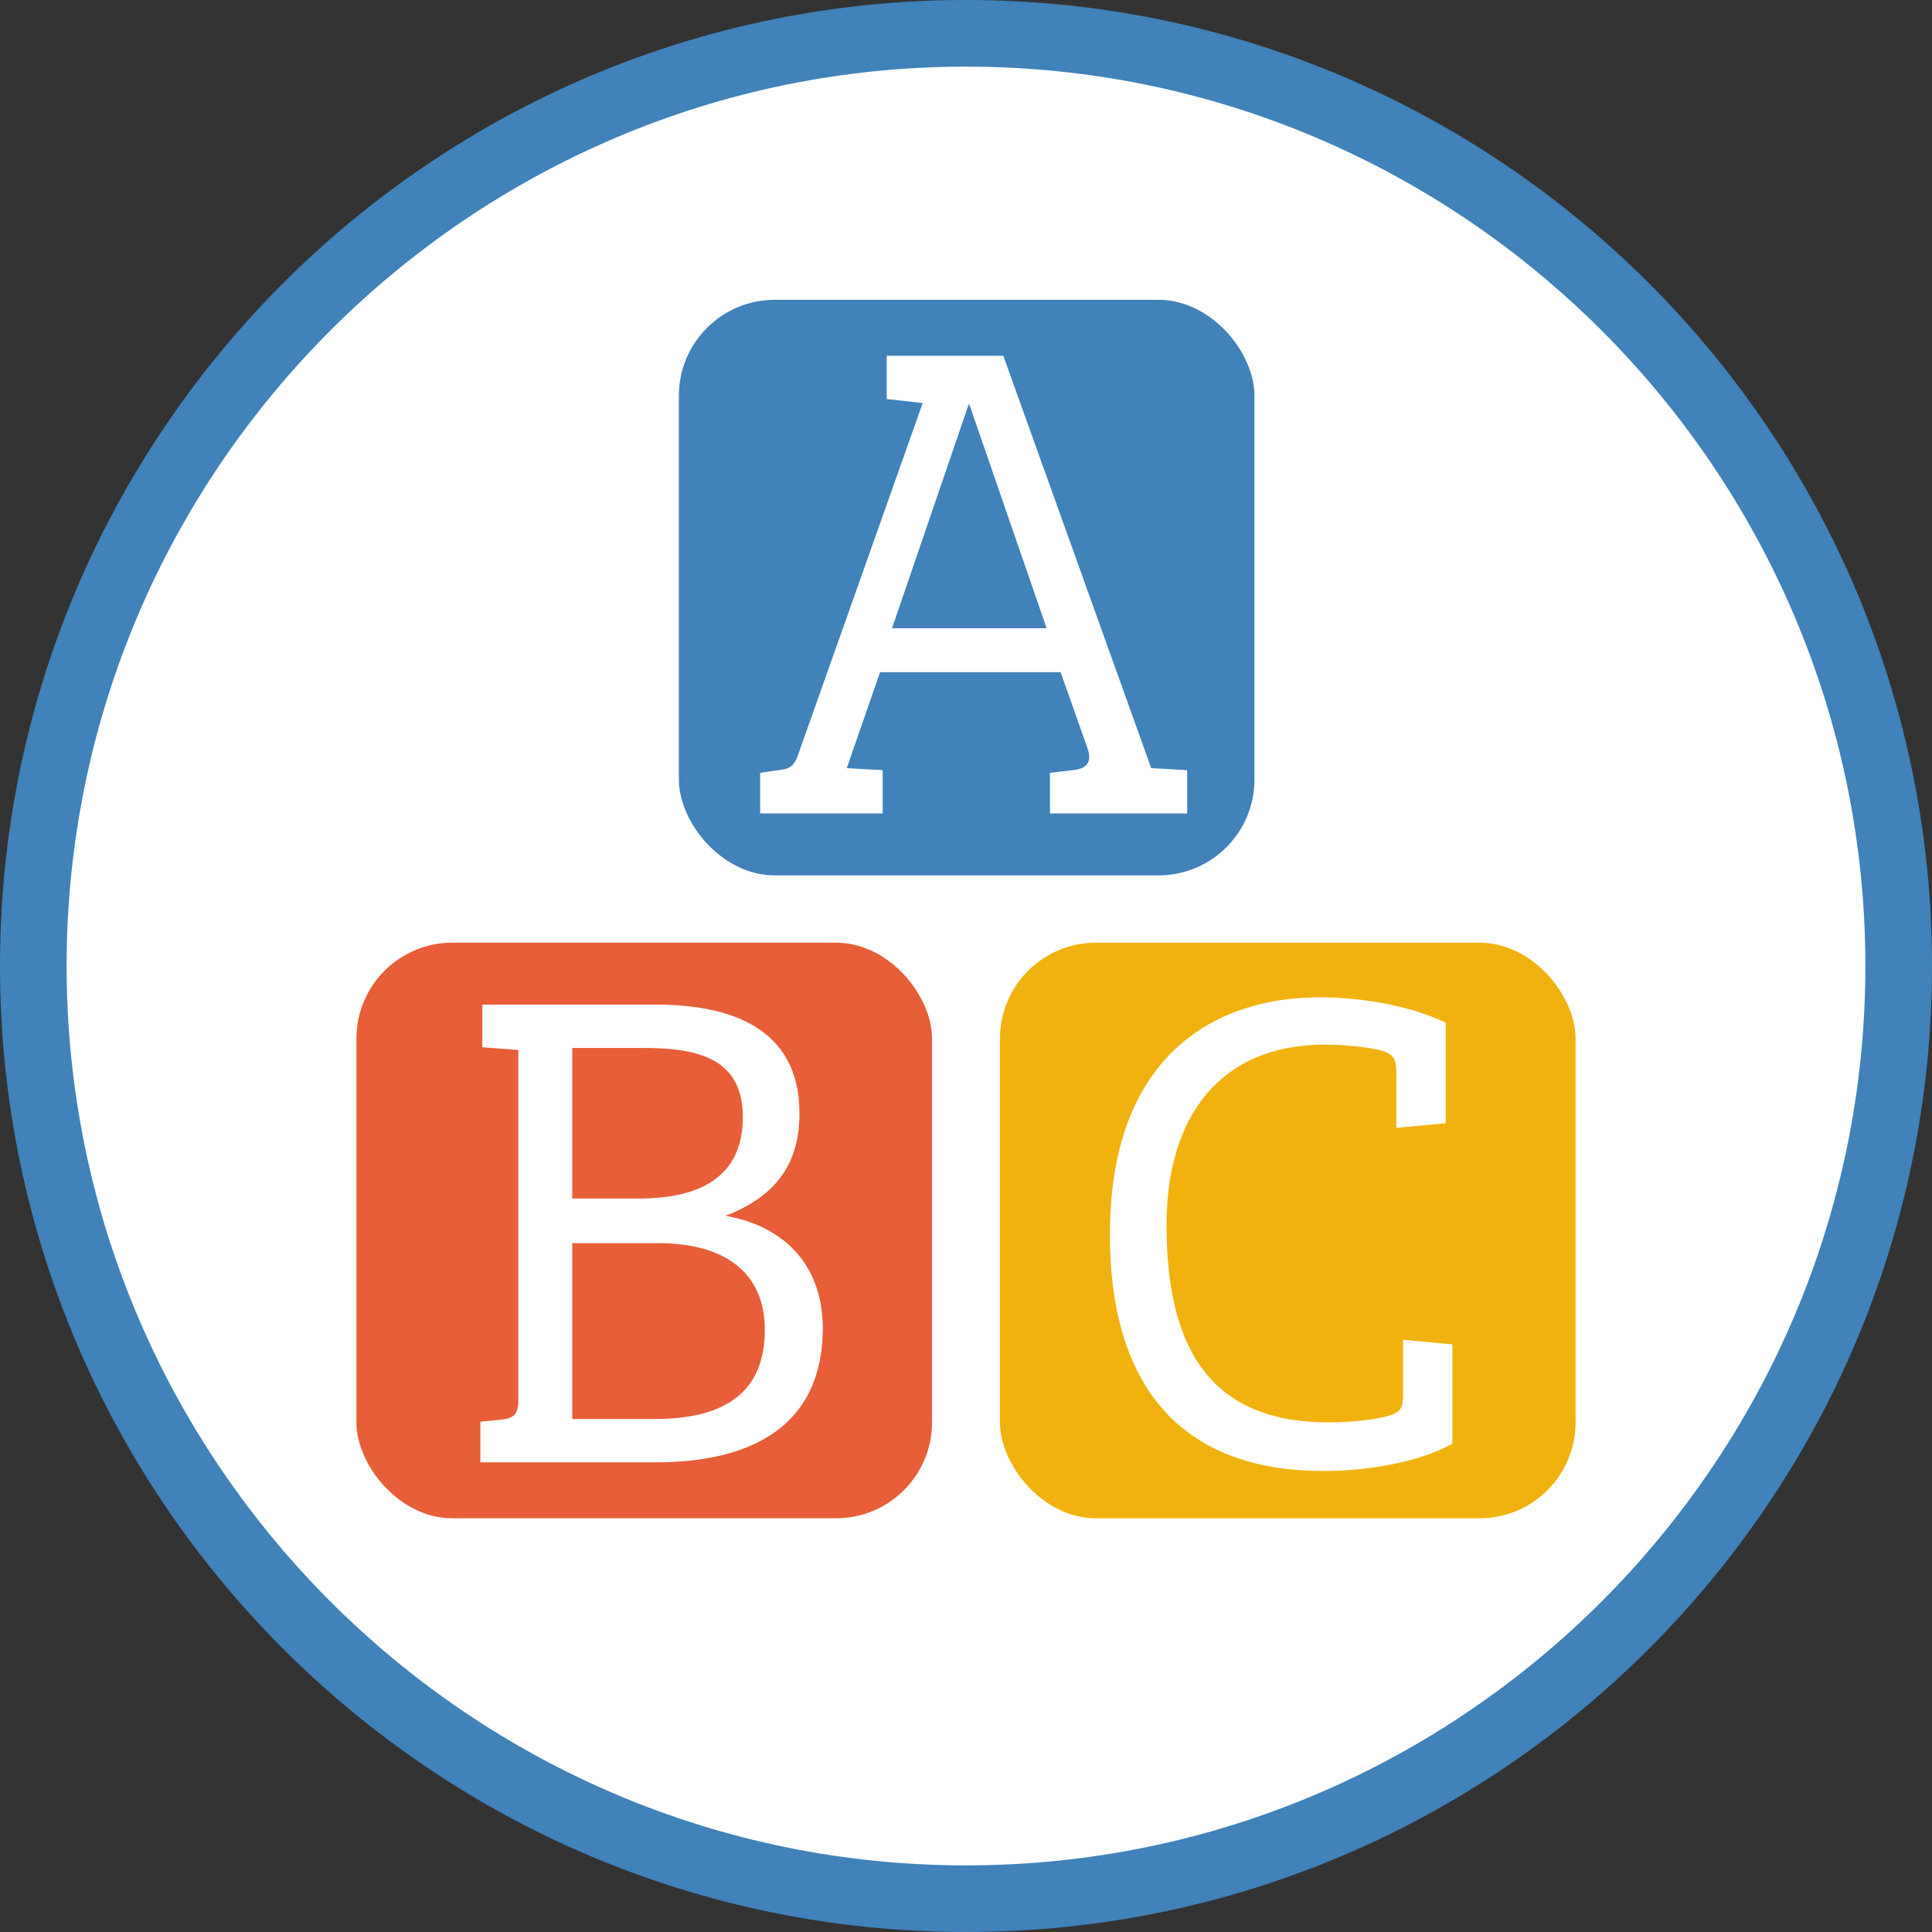
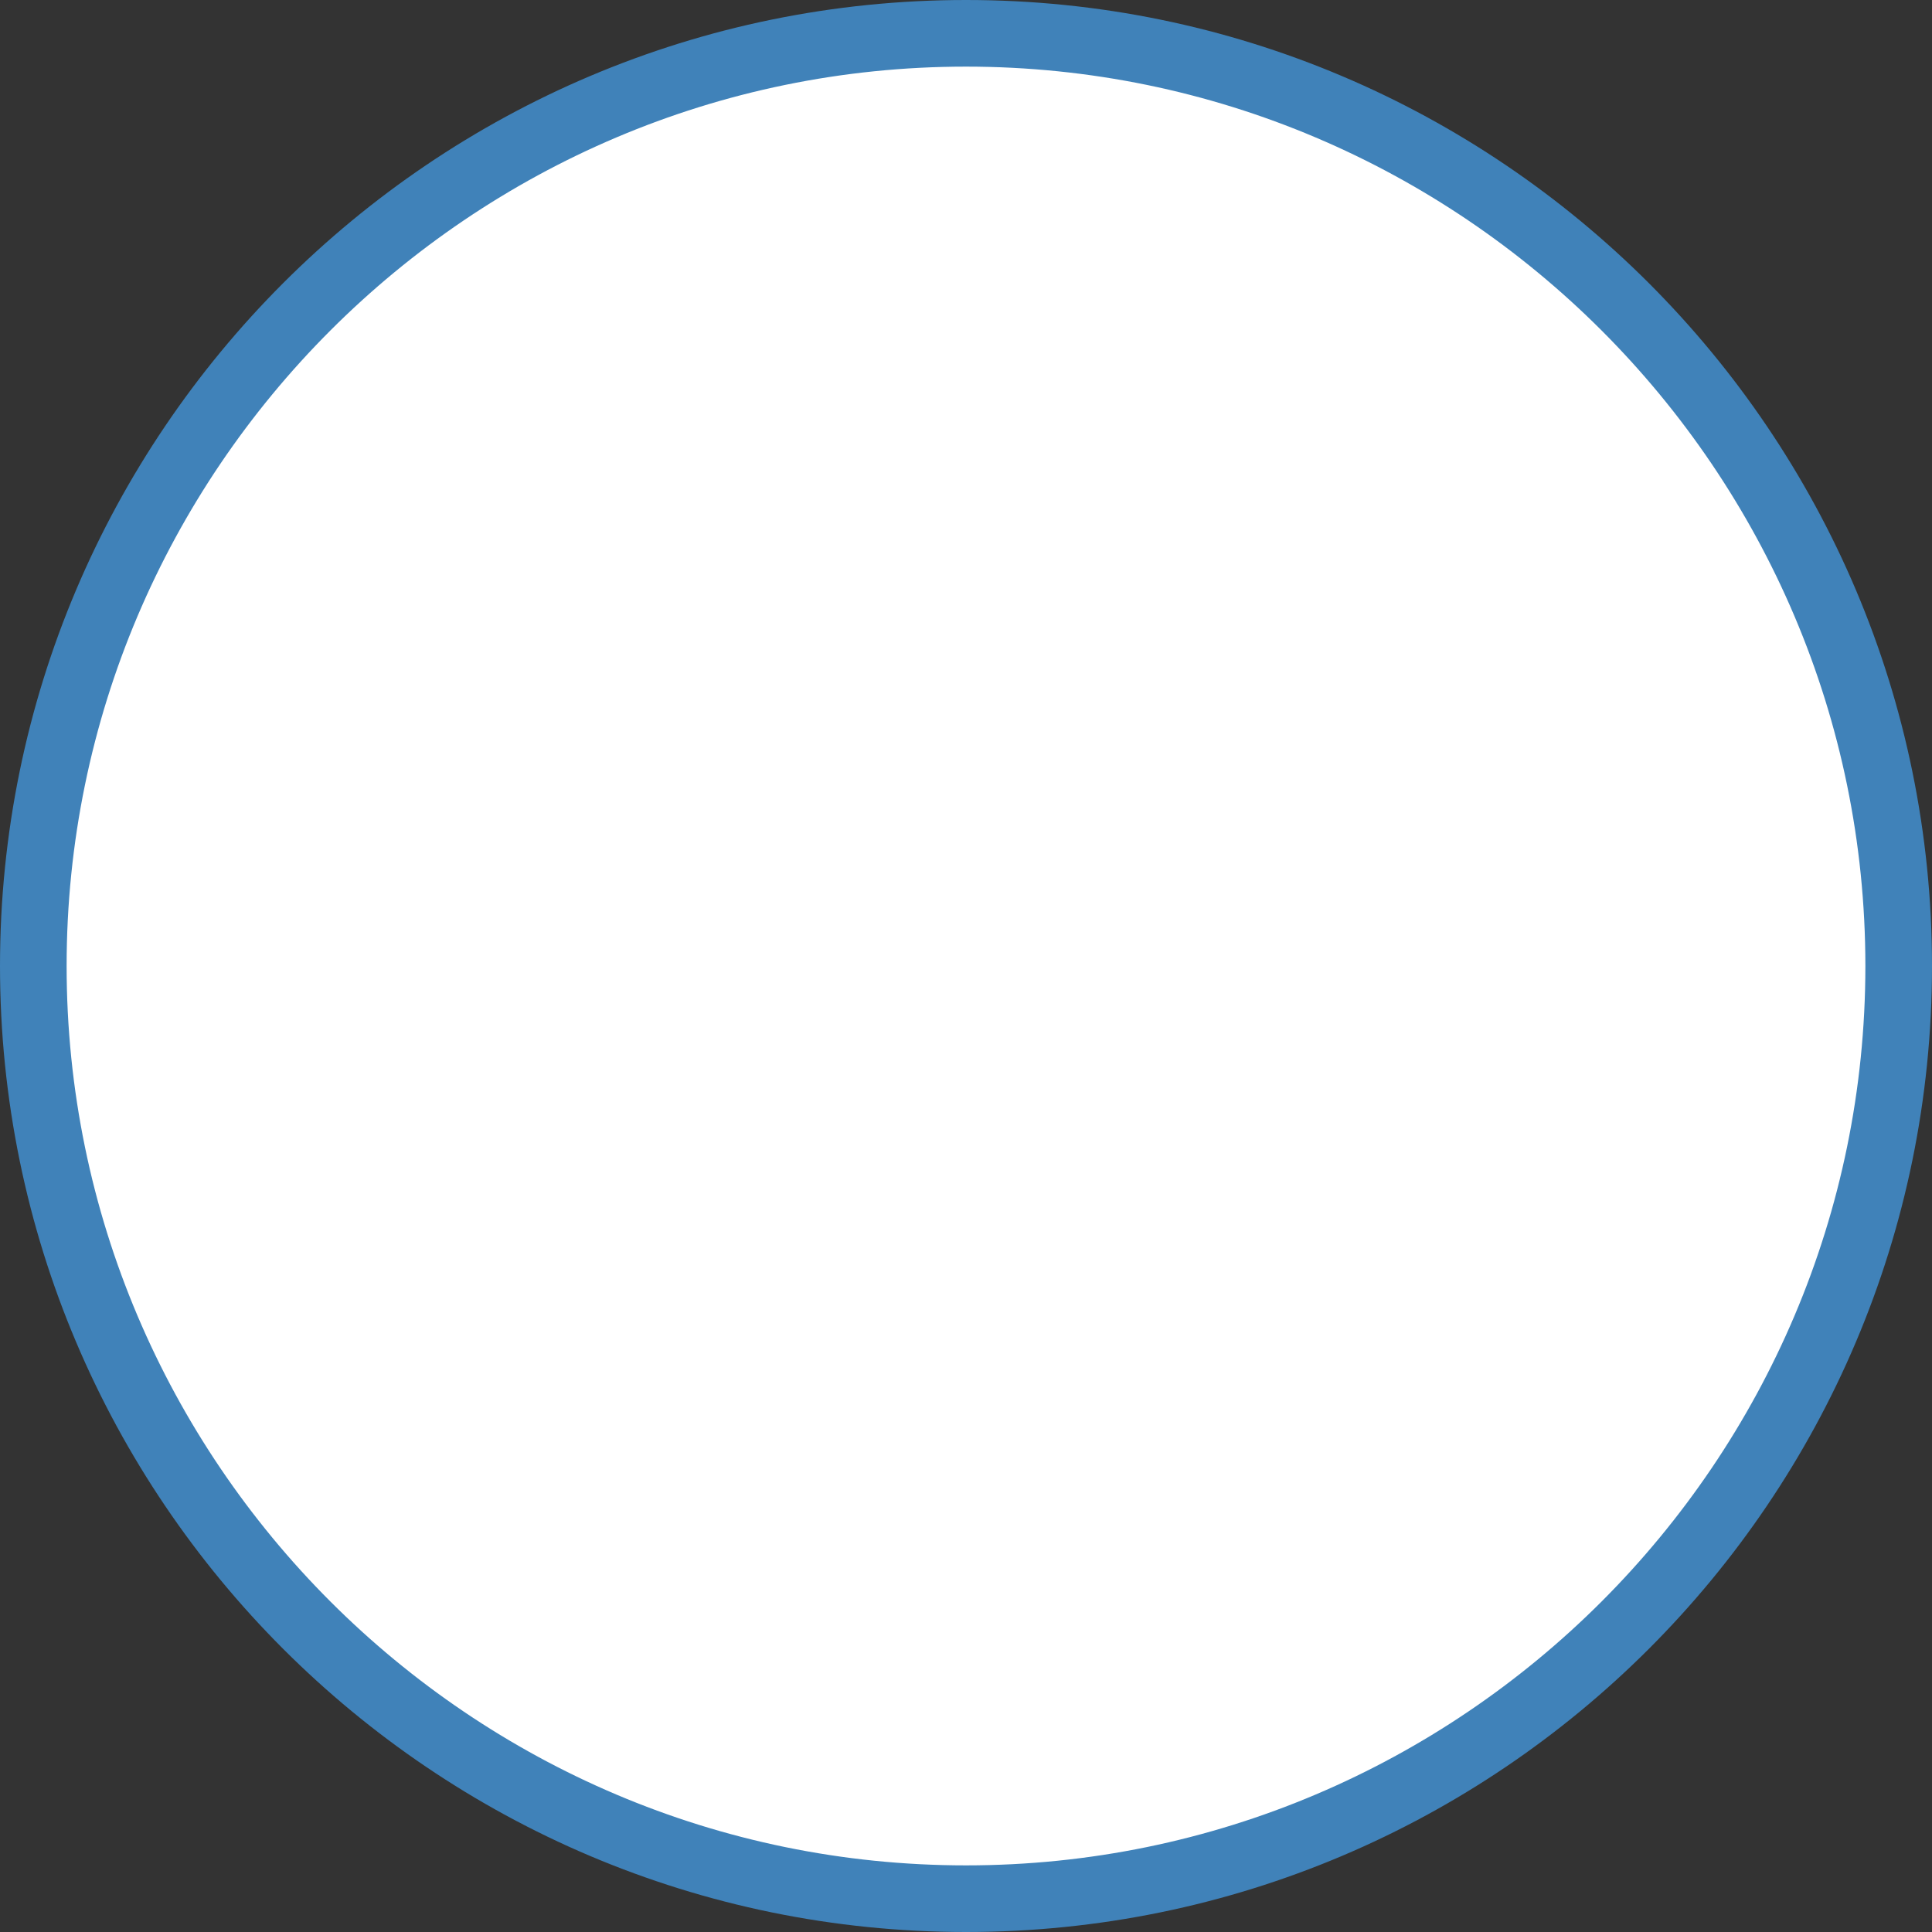
<svg xmlns="http://www.w3.org/2000/svg" id="Layer_2" data-name="Layer 2" viewBox="0 0 29 29">
  <rect x="0" y="0" width="29" height="29" fill="#333333" stroke="none" />
  <defs>
    <style>
      .cls-1 {
        fill: #4082b9;
      }

      .cls-1, .cls-2, .cls-3, .cls-4 {
        stroke-width: 0px;
      }

      .cls-2 {
        fill: #e75e38;
      }

      .cls-3 {
        fill: #f1b20f;
      }

      .cls-4 {
        fill: #fff;
      }
    </style>
  </defs>
  <g id="Names">
    <g>
      <g>
        <circle class="cls-4" cx="14.5" cy="14.5" r="14" />
        <path class="cls-1" d="M14.5,29C6.5,29,0,22.5,0,14.5S6.5,0,14.5,0s14.5,6.5,14.5,14.5-6.5,14.5-14.5,14.5ZM14.5,1C7.06,1,1,7.06,1,14.5s6.06,13.5,13.5,13.5,13.5-6.06,13.5-13.5S21.94,1,14.5,1Z" />
      </g>
      <g>
        <g>
-           <rect class="cls-1" x="10.19" y="4.5" width="8.64" height="8.64" rx="1.44" ry="1.44" />
-           <path class="cls-4" d="M11.41,12.21v-.61l.28-.04c.15-.02.23-.04.3-.26l1.86-5.25-.54-.06v-.65h1.75l2.22,6.19.54.03v.65h-2.06v-.61l.35-.04c.17-.02.3-.09.21-.34l-.4-1.13h-2.71l-.5,1.44.54.03v.65h-1.84ZM13.4,9.43h2.31l-1.16-3.36h-.01l-1.15,3.36Z" />
-         </g>
+           </g>
        <g>
-           <rect class="cls-2" x="5.35" y="14.15" width="8.64" height="8.64" rx="1.44" ry="1.44" />
          <path class="cls-4" d="M12,16.72c0,.83-.44,1.27-1.11,1.53.86.15,1.46.72,1.46,1.69,0,1.32-.88,2.01-2.51,2.01h-2.63v-.61l.31-.03c.19-.02.26-.08.26-.29v-5.26l-.54-.04v-.64h2.61c1.08,0,2.15.33,2.15,1.63ZM8.59,17.99h1c1.12,0,1.56-.48,1.56-1.22,0-.86-.63-1.04-1.49-1.04h-1.07v2.26ZM8.59,21.3h1.24c1.26,0,1.65-.58,1.65-1.34,0-.85-.59-1.3-1.6-1.3h-1.29v2.64Z" />
        </g>
        <g>
-           <rect class="cls-3" x="15.01" y="14.15" width="8.64" height="8.64" rx="1.44" ry="1.44" />
-           <path class="cls-4" d="M16.66,18.53c0-2.67,1.56-3.56,3.15-3.56.53,0,1.27.09,1.89.38v1.51l-.74.07v-.82c0-.2-.03-.28-.22-.34-.18-.05-.55-.09-.85-.09-1.57,0-2.38,1.07-2.38,2.71,0,1.88.68,2.96,2.43,2.96.26,0,.69-.03.91-.1.19-.06.21-.13.21-.33v-.81l.74.07v1.49c-.46.26-1.21.41-1.94.41-2.02,0-3.2-1.15-3.2-3.55Z" />
-         </g>
+           </g>
      </g>
    </g>
  </g>
</svg>